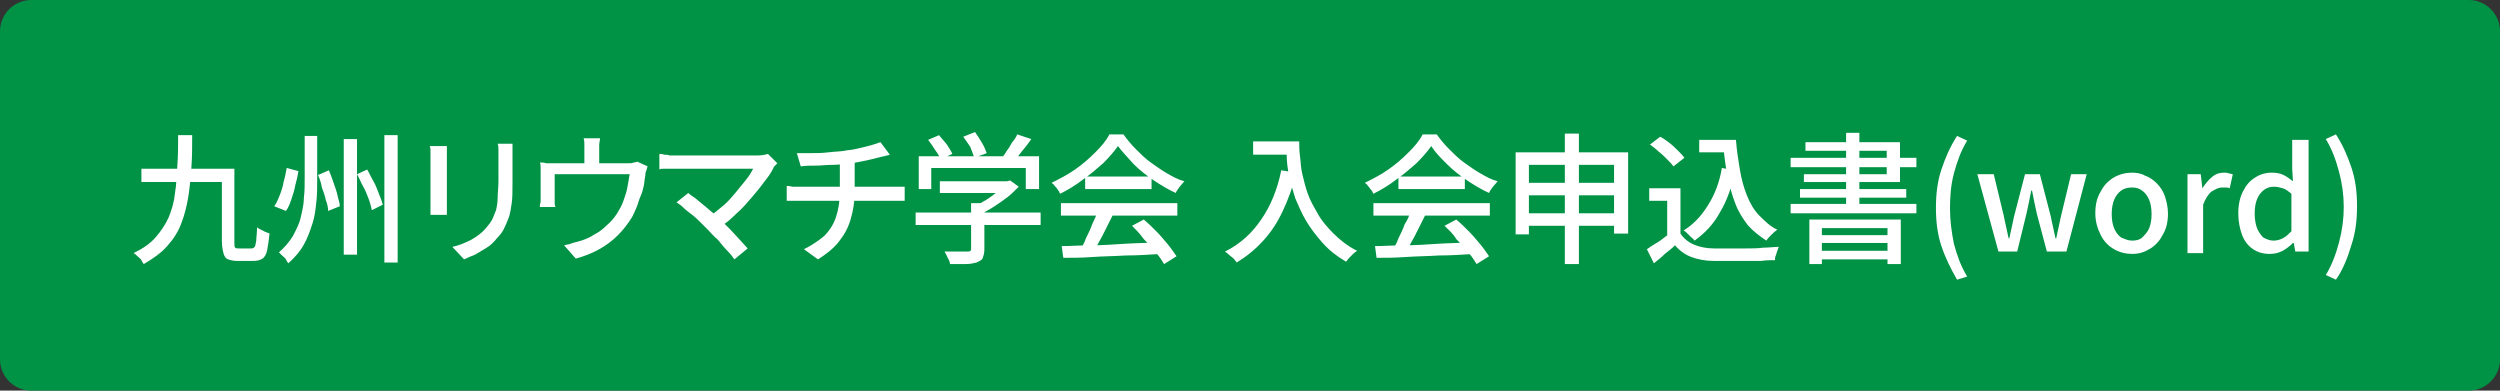
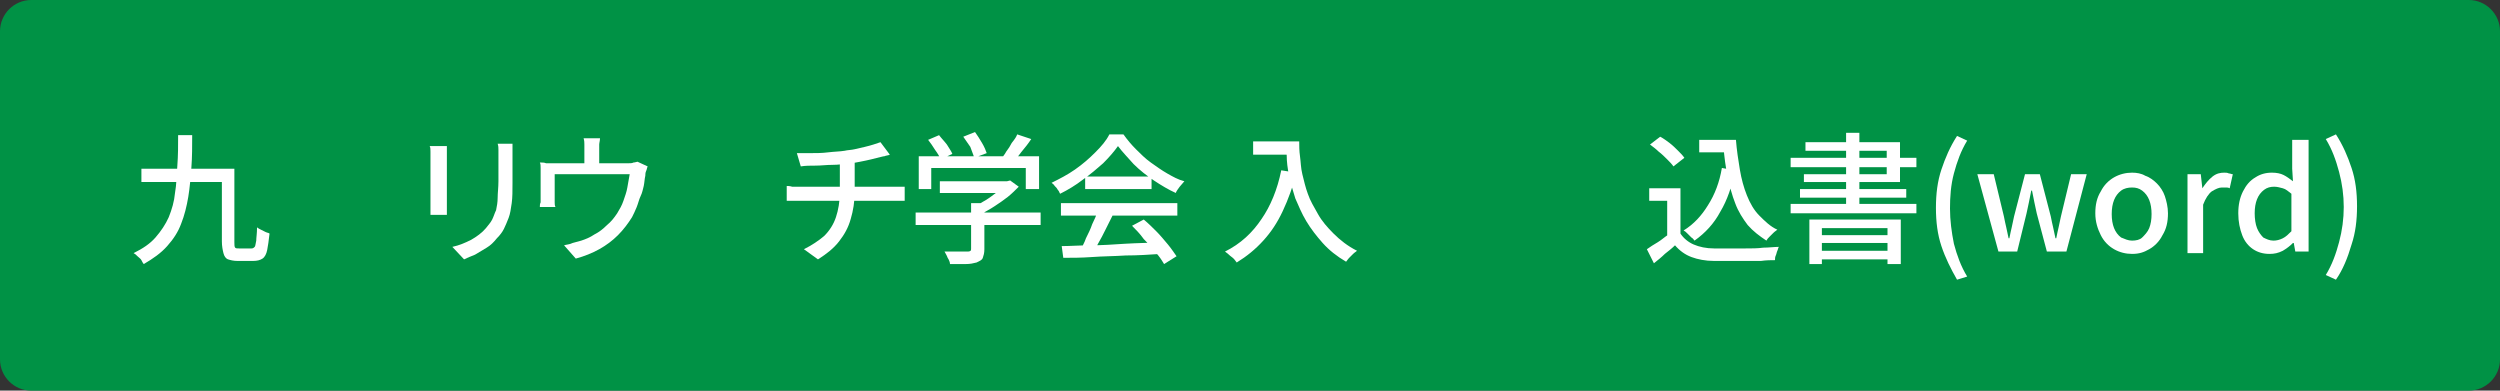
<svg xmlns="http://www.w3.org/2000/svg" version="1.1" id="レイヤー_1" x="0px" y="0px" viewBox="0 0 320 50" style="enable-background:new 0 0 320 50;" xml:space="preserve">
  <rect x="0" y="0" width="320" height="50" fill="#333333" stroke="none" />
  <style type="text/css">
	.st0{fill:#009245;}
	.st1{fill:#FFFFFF;}
</style>
  <g>
    <path class="st0" d="M4,49.5c-1.9,0-3.5-1.6-3.5-3.5V4c0-1.9,1.6-3.5,3.5-3.5h312c1.9,0,3.5,1.6,3.5,3.5v42c0,1.9-1.6,3.5-3.5,3.5   H4z" />
    <path class="st0" d="M316,1c1.7,0,3,1.3,3,3v42c0,1.7-1.3,3-3,3H4c-1.7,0-3-1.3-3-3V4c0-1.7,1.3-3,3-3H316 M316,0H4   C1.8,0,0,1.8,0,4v42c0,2.2,1.8,4,4,4h312c2.2,0,4-1.8,4-4V4C320,1.8,318.2,0,316,0L316,0z" />
  </g>
  <g>
    <path class="st1" d="M22.8,17.3h1.8c0,1.4,0,2.8-0.1,4.1s-0.2,2.6-0.4,3.8c-0.2,1.2-0.5,2.4-0.9,3.4c-0.4,1.1-1,2-1.8,2.9   c-0.8,0.9-1.8,1.6-3,2.3c-0.1-0.1-0.2-0.3-0.3-0.5s-0.3-0.3-0.5-0.5s-0.3-0.3-0.5-0.4c1.2-0.6,2.1-1.2,2.8-2   c0.7-0.8,1.3-1.7,1.7-2.6c0.4-1,0.7-2,0.8-3.1c0.2-1.1,0.2-2.3,0.3-3.5C22.8,19.9,22.8,18.6,22.8,17.3z M18.1,21.6h11.1v1.7H18.1   V21.6z M28.2,21.6H30V31c0,0.3,0,0.6,0.1,0.7c0.1,0.1,0.2,0.1,0.5,0.1c0.1,0,0.2,0,0.3,0s0.3,0,0.5,0s0.3,0,0.5,0s0.3,0,0.3,0   c0.2,0,0.3-0.1,0.4-0.2s0.1-0.4,0.2-0.8c0-0.4,0.1-0.9,0.1-1.7c0.1,0.1,0.3,0.2,0.5,0.3c0.2,0.1,0.4,0.2,0.6,0.3   c0.2,0.1,0.4,0.1,0.5,0.2c-0.1,0.9-0.2,1.6-0.3,2.1c-0.1,0.5-0.3,0.9-0.6,1.1c-0.3,0.2-0.7,0.3-1.2,0.3c-0.1,0-0.2,0-0.4,0   c-0.2,0-0.4,0-0.6,0c-0.2,0-0.4,0-0.6,0s-0.3,0-0.4,0c-0.5,0-0.9-0.1-1.2-0.2c-0.3-0.1-0.5-0.4-0.6-0.8c-0.1-0.4-0.2-0.9-0.2-1.5   V21.6z" />
-     <path class="st1" d="M36.7,21.5l1.5,0.4c-0.1,0.6-0.2,1.1-0.4,1.8c-0.1,0.6-0.3,1.2-0.5,1.8s-0.4,1.1-0.7,1.5l-1.5-0.6   c0.3-0.4,0.5-0.9,0.7-1.4c0.2-0.5,0.4-1.1,0.5-1.7C36.5,22.6,36.6,22,36.7,21.5z M38.9,17.4h1.7V23c0,0.9,0,1.9-0.1,2.8   s-0.2,1.9-0.5,2.8c-0.3,0.9-0.6,1.8-1.1,2.7c-0.5,0.9-1.2,1.7-2,2.4c-0.1-0.1-0.2-0.3-0.3-0.5c-0.1-0.2-0.3-0.3-0.5-0.5   c-0.2-0.2-0.3-0.3-0.4-0.4c0.7-0.6,1.3-1.3,1.8-2.1c0.4-0.8,0.8-1.5,1-2.4s0.4-1.7,0.4-2.5c0.1-0.8,0.1-1.7,0.1-2.5V17.4z    M40.7,22.4l1.4-0.6c0.2,0.5,0.4,1,0.6,1.6c0.2,0.6,0.4,1.1,0.5,1.6c0.1,0.5,0.3,1,0.3,1.4L42,27c0-0.4-0.1-0.9-0.3-1.4   c-0.1-0.5-0.3-1.1-0.5-1.6C41.1,23.4,40.9,22.8,40.7,22.4z M44,17.8h1.7v14.8H44V17.8z M45.7,22.3l1.3-0.6c0.3,0.5,0.5,1,0.8,1.5   c0.3,0.5,0.5,1.1,0.7,1.6c0.2,0.5,0.4,1,0.5,1.4l-1.4,0.7c-0.1-0.4-0.2-0.9-0.4-1.4c-0.2-0.5-0.4-1.1-0.7-1.6S46,22.8,45.7,22.3z    M49.2,17.3h1.7v16.3h-1.7V17.3z" />
    <path class="st1" d="M57.2,18.6c0,0.2,0,0.4,0,0.6c0,0.2,0,0.5,0,0.7c0,0.1,0,0.3,0,0.6s0,0.6,0,1.1c0,0.4,0,0.8,0,1.3s0,0.9,0,1.3   c0,0.4,0,0.8,0,1.1c0,0.3,0,0.5,0,0.7c0,0.2,0,0.5,0,0.8c0,0.3,0,0.5,0,0.7h-2.1c0-0.1,0-0.4,0-0.6s0-0.6,0-0.8c0-0.1,0-0.4,0-0.7   c0-0.3,0-0.7,0-1.1s0-0.8,0-1.3c0-0.4,0-0.9,0-1.3c0-0.4,0-0.8,0-1s0-0.5,0-0.6c0-0.2,0-0.4,0-0.7c0-0.3,0-0.5-0.1-0.7H57.2z    M65.6,18.5c0,0.2,0,0.5,0,0.8c0,0.3,0,0.6,0,0.9c0,0.3,0,0.6,0,1c0,0.4,0,0.8,0,1.2c0,0.4,0,0.7,0,1c0,1,0,1.9-0.1,2.6   c-0.1,0.7-0.2,1.4-0.4,1.9s-0.4,1-0.6,1.4s-0.5,0.8-0.9,1.2c-0.4,0.5-0.8,0.9-1.3,1.2c-0.5,0.3-1,0.6-1.5,0.9   c-0.5,0.2-1,0.4-1.4,0.6l-1.5-1.6c0.9-0.2,1.6-0.5,2.4-0.9c0.7-0.4,1.4-0.9,1.9-1.5c0.3-0.4,0.6-0.7,0.8-1.1   c0.2-0.4,0.3-0.8,0.5-1.2c0.1-0.5,0.2-1,0.2-1.6s0.1-1.3,0.1-2.1c0-0.3,0-0.6,0-1s0-0.8,0-1.2c0-0.4,0-0.7,0-0.9c0-0.3,0-0.6,0-0.9   c0-0.3,0-0.5-0.1-0.8H65.6z" />
    <path class="st1" d="M82.9,21.3c-0.1,0.2-0.1,0.4-0.2,0.6c-0.1,0.2-0.1,0.5-0.1,0.6c-0.1,0.4-0.1,0.8-0.2,1.3   c-0.1,0.4-0.2,0.9-0.4,1.3s-0.3,0.9-0.5,1.4c-0.2,0.5-0.4,0.9-0.6,1.3c-0.5,0.8-1.1,1.6-1.8,2.3c-0.7,0.7-1.5,1.3-2.4,1.8   c-0.9,0.5-1.9,0.9-3,1.2l-1.5-1.7c0.3-0.1,0.7-0.1,1.1-0.3c0.4-0.1,0.7-0.2,1.1-0.3c0.6-0.2,1.1-0.4,1.7-0.8   c0.6-0.3,1.1-0.7,1.6-1.2c0.5-0.4,0.9-0.9,1.3-1.5c0.3-0.5,0.6-1,0.8-1.6s0.4-1.1,0.5-1.7s0.2-1.1,0.3-1.7H71c0,0.2,0,0.4,0,0.7   s0,0.6,0,0.9s0,0.6,0,0.8c0,0.3,0,0.5,0,0.6c0,0.2,0,0.4,0,0.6c0,0.2,0,0.4,0.1,0.6h-2c0-0.2,0-0.4,0.1-0.6c0-0.2,0-0.5,0-0.6   c0-0.1,0-0.4,0-0.6c0-0.3,0-0.6,0-0.9s0-0.6,0-0.9c0-0.3,0-0.5,0-0.7c0-0.2,0-0.4,0-0.7c0-0.3,0-0.5-0.1-0.7c0.3,0,0.6,0,0.8,0.1   c0.3,0,0.6,0,0.9,0h9.5c0.4,0,0.6,0,0.8-0.1c0.2,0,0.4-0.1,0.5-0.1L82.9,21.3z M76.8,17.7c0,0.3-0.1,0.6-0.1,0.8c0,0.2,0,0.4,0,0.7   c0,0.1,0,0.4,0,0.7c0,0.3,0,0.6,0,1s0,0.6,0,0.8h-1.9c0-0.3,0-0.5,0-0.9c0-0.3,0-0.7,0-0.9c0-0.3,0-0.5,0-0.7c0-0.2,0-0.5,0-0.7   c0-0.2,0-0.5-0.1-0.8H76.8z" />
-     <path class="st1" d="M99.5,20.9c-0.1,0.1-0.2,0.2-0.3,0.3c-0.1,0.1-0.2,0.2-0.2,0.3c-0.3,0.6-0.7,1.2-1.2,1.8c-0.5,0.7-1,1.3-1.6,2   c-0.6,0.7-1.2,1.4-1.9,2c-0.7,0.7-1.4,1.3-2.2,1.8l-1.4-1.3c0.7-0.5,1.3-1,1.9-1.5c0.6-0.5,1.1-1.1,1.6-1.7   c0.5-0.6,0.9-1.1,1.3-1.6c0.4-0.5,0.7-1,0.9-1.4c-0.2,0-0.6,0-1,0s-0.9,0-1.5,0s-1.2,0-1.8,0c-0.6,0-1.2,0-1.9,0s-1.2,0-1.7,0   s-1,0-1.4,0s-0.7,0-0.8,0c-0.2,0-0.5,0-0.7,0c-0.3,0-0.5,0-0.7,0c-0.2,0-0.4,0-0.5,0.1v-2c0.2,0,0.4,0,0.6,0.1c0.2,0,0.5,0,0.7,0.1   c0.2,0,0.5,0,0.7,0c0.1,0,0.4,0,0.8,0c0.4,0,0.8,0,1.4,0s1.1,0,1.8,0s1.3,0,1.9,0s1.3,0,1.9,0c0.6,0,1.1,0,1.6,0c0.5,0,0.8,0,1.1,0   c0.6,0,1.1-0.1,1.4-0.2L99.5,20.9z M90.6,29.4c-0.3-0.3-0.6-0.6-0.9-0.9s-0.7-0.7-1.1-1c-0.4-0.3-0.8-0.6-1.1-0.9s-0.6-0.5-0.9-0.7   l1.5-1.2c0.2,0.2,0.5,0.4,0.8,0.6s0.7,0.6,1.1,0.9c0.4,0.3,0.8,0.7,1.2,1c0.4,0.3,0.8,0.7,1.1,1c0.4,0.4,0.8,0.8,1.2,1.2   c0.4,0.4,0.8,0.9,1.2,1.3s0.7,0.8,1,1.1L94,33.2c-0.2-0.3-0.5-0.7-0.9-1.1c-0.4-0.4-0.8-0.9-1.2-1.4C91.4,30.3,91,29.8,90.6,29.4z" />
    <path class="st1" d="M100.6,23.8c0.2,0,0.5,0,0.8,0.1c0.3,0,0.6,0,0.9,0c0.2,0,0.5,0,0.9,0c0.5,0,1,0,1.7,0s1.4,0,2.2,0   c0.8,0,1.5,0,2.3,0s1.5,0,2.1,0s1.2,0,1.7,0s0.8,0,1,0c0.1,0,0.3,0,0.5,0c0.2,0,0.4,0,0.6,0c0.2,0,0.3,0,0.5,0v1.8   c-0.2,0-0.5,0-0.7,0c-0.3,0-0.5,0-0.8,0c-0.2,0-0.5,0-0.9,0c-0.5,0-1,0-1.7,0s-1.4,0-2.2,0s-1.5,0-2.3,0c-0.8,0-1.5,0-2.2,0   c-0.7,0-1.2,0-1.7,0c-0.5,0-0.8,0-0.9,0c-0.3,0-0.6,0-0.9,0c-0.3,0-0.6,0-0.8,0V23.8z M102,19.6c0.5,0,1.1,0,1.8,0   c0.7,0,1.4,0,2.2-0.1s1.5-0.1,2.1-0.2c0.4-0.1,0.9-0.1,1.3-0.2c0.4-0.1,0.9-0.2,1.3-0.3s0.8-0.2,1.1-0.3c0.3-0.1,0.6-0.2,0.9-0.3   l1.2,1.6c-0.2,0.1-0.5,0.1-0.7,0.2c-0.2,0-0.4,0.1-0.5,0.1c-0.4,0.1-0.8,0.2-1.2,0.3c-0.4,0.1-0.9,0.2-1.4,0.3s-1,0.2-1.4,0.2   c-0.7,0.1-1.4,0.2-2.1,0.2c-0.8,0-1.5,0.1-2.2,0.1c-0.7,0-1.3,0-1.9,0.1L102,19.6z M102.9,31.9c1-0.5,1.9-1.1,2.6-1.7   c0.7-0.7,1.2-1.5,1.5-2.4c0.3-0.9,0.5-2,0.5-3.2c0-0.6,0-1.2,0-1.8s0-1.3,0-2.1l1.9-0.2c0,0.3,0,0.6,0,1c0,0.4,0,0.7,0,1.1   s0,0.7,0,1c0,0.3,0,0.6,0,1c0,1.2-0.2,2.4-0.5,3.4c-0.3,1.1-0.8,2-1.5,2.9c-0.7,0.9-1.6,1.6-2.7,2.3L102.9,31.9z" />
    <path class="st1" d="M117.2,27.2h16v1.6h-16V27.2z M117.5,20H133v4.2h-1.7v-2.7h-12.1v2.7h-1.6V20z M118.8,17.9l1.4-0.6   c0.3,0.4,0.7,0.8,1,1.2c0.3,0.5,0.6,0.9,0.7,1.2l-1.5,0.7c-0.1-0.3-0.4-0.8-0.7-1.2C119.4,18.7,119.1,18.3,118.8,17.9z M120.3,23.2   h8.7v1.5h-8.7V23.2z M124.3,26h1.7v5.9c0,0.5-0.1,0.8-0.2,1.1c-0.1,0.3-0.4,0.4-0.8,0.6c-0.4,0.1-0.8,0.2-1.4,0.2c-0.6,0-1.2,0-2,0   c0-0.2-0.1-0.5-0.3-0.8c-0.1-0.3-0.3-0.6-0.4-0.8c0.4,0,0.8,0,1.2,0c0.4,0,0.8,0,1.1,0c0.3,0,0.5,0,0.6,0c0.2,0,0.3,0,0.4-0.1   c0.1,0,0.1-0.1,0.1-0.3V26z M123.3,17.5l1.5-0.6c0.3,0.4,0.6,0.9,0.9,1.4c0.3,0.5,0.5,1,0.6,1.3l-1.6,0.6c-0.1-0.4-0.3-0.8-0.5-1.4   C123.9,18.4,123.6,17.9,123.3,17.5z M128.5,23.2h0.4l0.4-0.1l1.1,0.8c-0.4,0.4-0.9,0.9-1.4,1.3c-0.5,0.4-1.1,0.8-1.7,1.2   c-0.6,0.4-1.2,0.7-1.7,1c-0.1-0.2-0.3-0.3-0.4-0.5s-0.4-0.4-0.5-0.5c0.5-0.2,1-0.5,1.5-0.8c0.5-0.3,1-0.7,1.4-1   c0.4-0.3,0.8-0.7,1-1V23.2z M130.2,17.2l1.8,0.6c-0.4,0.6-0.8,1.1-1.3,1.7c-0.4,0.6-0.9,1-1.2,1.4l-1.4-0.5c0.2-0.3,0.5-0.6,0.7-1   c0.3-0.4,0.5-0.7,0.7-1.1C129.9,17.8,130.1,17.5,130.2,17.2z" />
    <path class="st1" d="M143.1,18.7c-0.5,0.7-1.1,1.4-1.9,2.2c-0.8,0.7-1.6,1.4-2.6,2.1c-0.9,0.7-1.9,1.3-2.9,1.8   c-0.1-0.1-0.1-0.3-0.3-0.5c-0.1-0.2-0.2-0.3-0.4-0.5c-0.1-0.2-0.3-0.3-0.4-0.4c1-0.5,2-1,3-1.7s1.8-1.4,2.6-2.2   c0.8-0.8,1.4-1.5,1.8-2.3h1.8c0.5,0.7,1,1.3,1.6,1.9c0.6,0.6,1.2,1.2,1.9,1.7c0.7,0.5,1.4,1,2.1,1.4c0.7,0.4,1.4,0.8,2.2,1   c-0.2,0.2-0.4,0.5-0.6,0.7c-0.2,0.3-0.4,0.5-0.5,0.8c-0.9-0.4-1.9-1-2.8-1.6c-0.9-0.6-1.8-1.3-2.6-2.1   C144.4,20.2,143.7,19.5,143.1,18.7z M135.8,26h14.9v1.6h-14.9V26z M135.9,31.5c1.1,0,2.3-0.1,3.7-0.1c1.4,0,2.9-0.1,4.4-0.2   c1.6-0.1,3.1-0.1,4.7-0.2l-0.1,1.5c-1.5,0.1-3,0.2-4.5,0.2c-1.5,0.1-3,0.1-4.3,0.2c-1.4,0.1-2.6,0.1-3.7,0.1L135.9,31.5z    M140.5,27.1l1.9,0.5c-0.3,0.6-0.6,1.2-0.9,1.8c-0.3,0.6-0.6,1.2-0.9,1.7c-0.3,0.6-0.6,1.1-0.9,1.5l-1.5-0.5c0.3-0.5,0.6-1,0.8-1.6   c0.3-0.6,0.6-1.2,0.8-1.8C140.1,28.1,140.3,27.6,140.5,27.1z M138.9,22.6h8.5v1.6h-8.5V22.6z M144.9,28.9l1.5-0.8   c0.6,0.5,1.1,1,1.6,1.5s1,1.1,1.5,1.7c0.5,0.6,0.8,1.1,1.1,1.5l-1.6,1c-0.3-0.5-0.6-1-1.1-1.5c-0.4-0.6-0.9-1.1-1.5-1.7   C145.9,29.9,145.4,29.4,144.9,28.9z" />
    <path class="st1" d="M164,21.8l1.9,0.3c-0.4,1.8-1,3.4-1.7,4.9s-1.5,2.7-2.5,3.8c-1,1.1-2.1,2-3.4,2.8c-0.1-0.1-0.2-0.3-0.4-0.5   s-0.4-0.3-0.6-0.5c-0.2-0.2-0.4-0.3-0.5-0.4c2-1,3.5-2.4,4.7-4.2C162.6,26.4,163.5,24.3,164,21.8z M160.4,18.1h5.1v1.7h-5.1V18.1z    M164.6,18.1h1.7c0,0.6,0,1.2,0.1,1.9s0.1,1.5,0.3,2.3c0.2,0.8,0.4,1.7,0.7,2.5c0.3,0.9,0.8,1.7,1.3,2.6c0.5,0.9,1.2,1.7,2,2.5   c0.8,0.8,1.8,1.6,3,2.2c-0.1,0.1-0.3,0.2-0.5,0.4s-0.4,0.4-0.5,0.5c-0.2,0.2-0.3,0.4-0.4,0.5c-1.2-0.7-2.2-1.5-3-2.4   s-1.5-1.8-2.1-2.8c-0.6-1-1-2-1.4-2.9c-0.3-1-0.6-1.9-0.8-2.9s-0.3-1.8-0.3-2.6C164.6,19.4,164.6,18.7,164.6,18.1z" />
-     <path class="st1" d="M183.2,18.7c-0.5,0.7-1.1,1.4-1.9,2.2c-0.8,0.7-1.6,1.4-2.6,2.1c-0.9,0.7-1.9,1.3-2.9,1.8   c-0.1-0.1-0.1-0.3-0.3-0.5s-0.2-0.3-0.4-0.5c-0.1-0.2-0.3-0.3-0.4-0.4c1-0.5,2-1,3-1.7s1.8-1.4,2.6-2.2c0.8-0.8,1.4-1.5,1.8-2.3   h1.8c0.5,0.7,1,1.3,1.6,1.9c0.6,0.6,1.2,1.2,1.9,1.7c0.7,0.5,1.4,1,2.1,1.4c0.7,0.4,1.4,0.8,2.2,1c-0.2,0.2-0.4,0.5-0.6,0.7   c-0.2,0.3-0.4,0.5-0.5,0.8c-0.9-0.4-1.9-1-2.8-1.6c-0.9-0.6-1.8-1.3-2.6-2.1C184.4,20.2,183.7,19.5,183.2,18.7z M175.8,26h14.9v1.6   h-14.9V26z M176,31.5c1.1,0,2.3-0.1,3.7-0.1c1.4,0,2.9-0.1,4.4-0.2c1.6-0.1,3.1-0.1,4.7-0.2l-0.1,1.5c-1.5,0.1-3,0.2-4.5,0.2   c-1.5,0.1-3,0.1-4.3,0.2c-1.4,0.1-2.6,0.1-3.7,0.1L176,31.5z M180.5,27.1l1.9,0.5c-0.3,0.6-0.6,1.2-0.9,1.8   c-0.3,0.6-0.6,1.2-0.9,1.7c-0.3,0.6-0.6,1.1-0.9,1.5l-1.5-0.5c0.3-0.5,0.6-1,0.8-1.6c0.3-0.6,0.6-1.2,0.8-1.8   C180.2,28.1,180.4,27.6,180.5,27.1z M179,22.6h8.5v1.6H179V22.6z M184.9,28.9l1.5-0.8c0.6,0.5,1.1,1,1.6,1.5s1,1.1,1.5,1.7   c0.5,0.6,0.8,1.1,1.1,1.5l-1.6,1c-0.3-0.5-0.6-1-1.1-1.5c-0.4-0.6-0.9-1.1-1.5-1.7C186,29.9,185.4,29.4,184.9,28.9z" />
-     <path class="st1" d="M194.1,19.5h14.3v10.4h-1.8v-8.8h-10.9v8.9h-1.7V19.5z M195.3,23.4h12.3v1.6h-12.3V23.4z M195.3,27.3h12.3v1.6   h-12.3V27.3z M200.3,17.1h1.8v16.7h-1.8V17.1z" />
    <path class="st1" d="M215.1,29.9c0.4,0.6,1,1.1,1.7,1.4c0.7,0.3,1.6,0.5,2.6,0.5c0.5,0,1.1,0,1.8,0c0.7,0,1.5,0,2.2,0   c0.8,0,1.6,0,2.3-0.1c0.7,0,1.4-0.1,2-0.1c-0.1,0.1-0.1,0.3-0.2,0.5c-0.1,0.2-0.1,0.4-0.2,0.6c-0.1,0.2-0.1,0.4-0.1,0.6   c-0.5,0-1.1,0-1.8,0.1c-0.7,0-1.4,0-2.1,0s-1.4,0-2.1,0c-0.7,0-1.3,0-1.8,0c-1.1,0-2.1-0.2-2.9-0.5c-0.8-0.3-1.5-0.8-2.1-1.5   c-0.4,0.4-0.8,0.7-1.3,1.1c-0.4,0.4-0.9,0.8-1.4,1.2l-0.9-1.8c0.4-0.3,0.9-0.6,1.4-0.9c0.5-0.3,0.9-0.7,1.4-1H215.1z M215.1,24.1   v6.5h-1.7v-4.9h-2.3v-1.6H215.1z M211.2,18.5l1.3-1c0.4,0.2,0.8,0.5,1.2,0.8c0.4,0.3,0.8,0.7,1.1,1s0.6,0.6,0.8,0.9l-1.4,1.1   c-0.2-0.3-0.5-0.6-0.8-0.9c-0.3-0.3-0.7-0.7-1.1-1C212,19.1,211.6,18.8,211.2,18.5z M220.4,21.5l1.7,0.3c-0.4,2-1,3.8-1.9,5.3   c-0.8,1.5-1.9,2.7-3.3,3.7c-0.1-0.1-0.2-0.3-0.4-0.4c-0.2-0.2-0.3-0.3-0.5-0.5s-0.3-0.3-0.5-0.4c1.3-0.8,2.3-1.9,3.1-3.2   C219.5,24.9,220.1,23.3,220.4,21.5z M217.5,17.9h3.8v1.6h-3.8V17.9z M220.4,17.9h1.8c0.1,1.3,0.3,2.6,0.5,3.8   c0.2,1.2,0.5,2.3,0.9,3.3s0.9,1.9,1.6,2.6s1.4,1.4,2.3,1.8c-0.1,0.1-0.3,0.2-0.5,0.4c-0.2,0.2-0.3,0.3-0.5,0.5   c-0.2,0.2-0.3,0.3-0.4,0.5c-0.9-0.6-1.7-1.2-2.4-2c-0.6-0.8-1.2-1.7-1.6-2.8c-0.4-1-0.7-2.2-1-3.4c-0.2-1.2-0.4-2.5-0.5-3.9h-0.3   V17.9z" />
    <path class="st1" d="M229.2,26.1h16.1v1.2h-16.1V26.1z M229.2,20.2h16.1v1.2h-16.1V20.2z M230.4,24.2H244v1.1h-13.6V24.2z    M231.1,18.2h12.1v5.1h-12.3v-1h10.6v-3h-10.4V18.2z M231.5,28.1h11.8v5.7h-1.7v-4.6h-8.4v4.6h-1.6V28.1z M232.3,30.1h9.8v1h-9.8   V30.1z M232.3,32.1h9.8v1.1h-9.8V32.1z M236.3,17h1.7v9.9h-1.7V17z" />
    <path class="st1" d="M250.5,35.8c-0.8-1.4-1.5-2.8-2-4.3c-0.5-1.5-0.7-3.1-0.7-4.9c0-1.8,0.2-3.4,0.7-4.9c0.5-1.5,1.1-2.9,2-4.3   l1.3,0.6c-0.8,1.3-1.3,2.7-1.7,4.2c-0.4,1.5-0.5,3-0.5,4.5c0,1.5,0.2,3,0.5,4.5c0.4,1.5,0.9,2.9,1.7,4.2L250.5,35.8z" />
    <path class="st1" d="M255.8,32.2l-2.7-9.9h2.1l1.3,5.4c0.1,0.5,0.2,1,0.3,1.4c0.1,0.5,0.2,0.9,0.3,1.4h0.1c0.1-0.5,0.2-1,0.3-1.4   c0.1-0.5,0.2-0.9,0.3-1.4l1.4-5.4h1.9l1.4,5.4c0.1,0.5,0.2,1,0.3,1.4c0.1,0.5,0.2,0.9,0.3,1.4h0.1c0.1-0.5,0.2-1,0.3-1.4   c0.1-0.5,0.2-0.9,0.3-1.4l1.3-5.4h2l-2.6,9.9H262l-1.3-4.9c-0.1-0.5-0.2-0.9-0.3-1.4c-0.1-0.5-0.2-1-0.3-1.5h-0.1   c-0.1,0.5-0.2,1-0.3,1.5c-0.1,0.5-0.2,0.9-0.3,1.4l-1.2,4.9H255.8z" />
    <path class="st1" d="M272.9,32.5c-0.8,0-1.6-0.2-2.3-0.6s-1.3-1-1.7-1.8c-0.4-0.8-0.7-1.7-0.7-2.8c0-1.1,0.2-2,0.7-2.8   c0.4-0.8,1-1.4,1.7-1.8c0.7-0.4,1.5-0.6,2.3-0.6c0.6,0,1.2,0.1,1.7,0.4c0.6,0.2,1.1,0.6,1.5,1c0.4,0.4,0.8,1,1,1.6s0.4,1.4,0.4,2.2   c0,1.1-0.2,2-0.7,2.8c-0.4,0.8-1,1.4-1.7,1.8S273.8,32.5,272.9,32.5z M272.9,30.8c0.5,0,1-0.1,1.3-0.4s0.7-0.7,0.9-1.2   c0.2-0.5,0.3-1.1,0.3-1.8s-0.1-1.3-0.3-1.8s-0.5-0.9-0.9-1.2s-0.8-0.4-1.3-0.4c-0.5,0-1,0.1-1.4,0.4c-0.4,0.3-0.7,0.7-0.9,1.2   s-0.3,1.1-0.3,1.8s0.1,1.3,0.3,1.8c0.2,0.5,0.5,0.9,0.9,1.2C272,30.6,272.4,30.8,272.9,30.8z" />
    <path class="st1" d="M280,32.2v-9.9h1.7l0.2,1.8h0c0.4-0.6,0.8-1.1,1.3-1.5c0.5-0.4,1-0.5,1.5-0.5c0.2,0,0.4,0,0.6,0.1   c0.2,0,0.3,0.1,0.5,0.1l-0.4,1.8c-0.2-0.1-0.3-0.1-0.5-0.1c-0.1,0-0.3,0-0.5,0c-0.4,0-0.8,0.2-1.3,0.5c-0.4,0.3-0.8,0.9-1.1,1.7   v6.2H280z" />
    <path class="st1" d="M290.5,32.5c-0.8,0-1.5-0.2-2.1-0.6c-0.6-0.4-1.1-1-1.4-1.8c-0.3-0.8-0.5-1.7-0.5-2.8c0-1.1,0.2-2,0.6-2.8   c0.4-0.8,0.9-1.4,1.6-1.8c0.6-0.4,1.3-0.6,2.1-0.6c0.6,0,1.1,0.1,1.5,0.3c0.4,0.2,0.8,0.5,1.2,0.8l-0.1-1.6v-3.7h2.1v14.3h-1.7   l-0.2-1.1h-0.1c-0.4,0.4-0.8,0.7-1.3,1C291.6,32.4,291.1,32.5,290.5,32.5z M291,30.8c0.4,0,0.8-0.1,1.2-0.3   c0.4-0.2,0.7-0.5,1.1-0.9v-4.8c-0.4-0.3-0.7-0.6-1.1-0.7c-0.4-0.1-0.7-0.2-1.1-0.2c-0.5,0-0.9,0.1-1.3,0.4   c-0.4,0.3-0.7,0.7-0.9,1.2c-0.2,0.5-0.3,1.1-0.3,1.8c0,0.7,0.1,1.4,0.3,1.9c0.2,0.5,0.5,0.9,0.8,1.2   C290.1,30.6,290.5,30.8,291,30.8z" />
    <path class="st1" d="M299,35.8l-1.3-0.6c0.8-1.3,1.3-2.7,1.7-4.2c0.4-1.5,0.6-3,0.6-4.5c0-1.5-0.2-3-0.6-4.5s-0.9-2.9-1.7-4.2   l1.3-0.6c0.9,1.4,1.5,2.8,2,4.3c0.5,1.5,0.7,3.1,0.7,4.9c0,1.8-0.2,3.4-0.7,4.9C300.5,33,299.9,34.5,299,35.8z" />
  </g>
</svg>